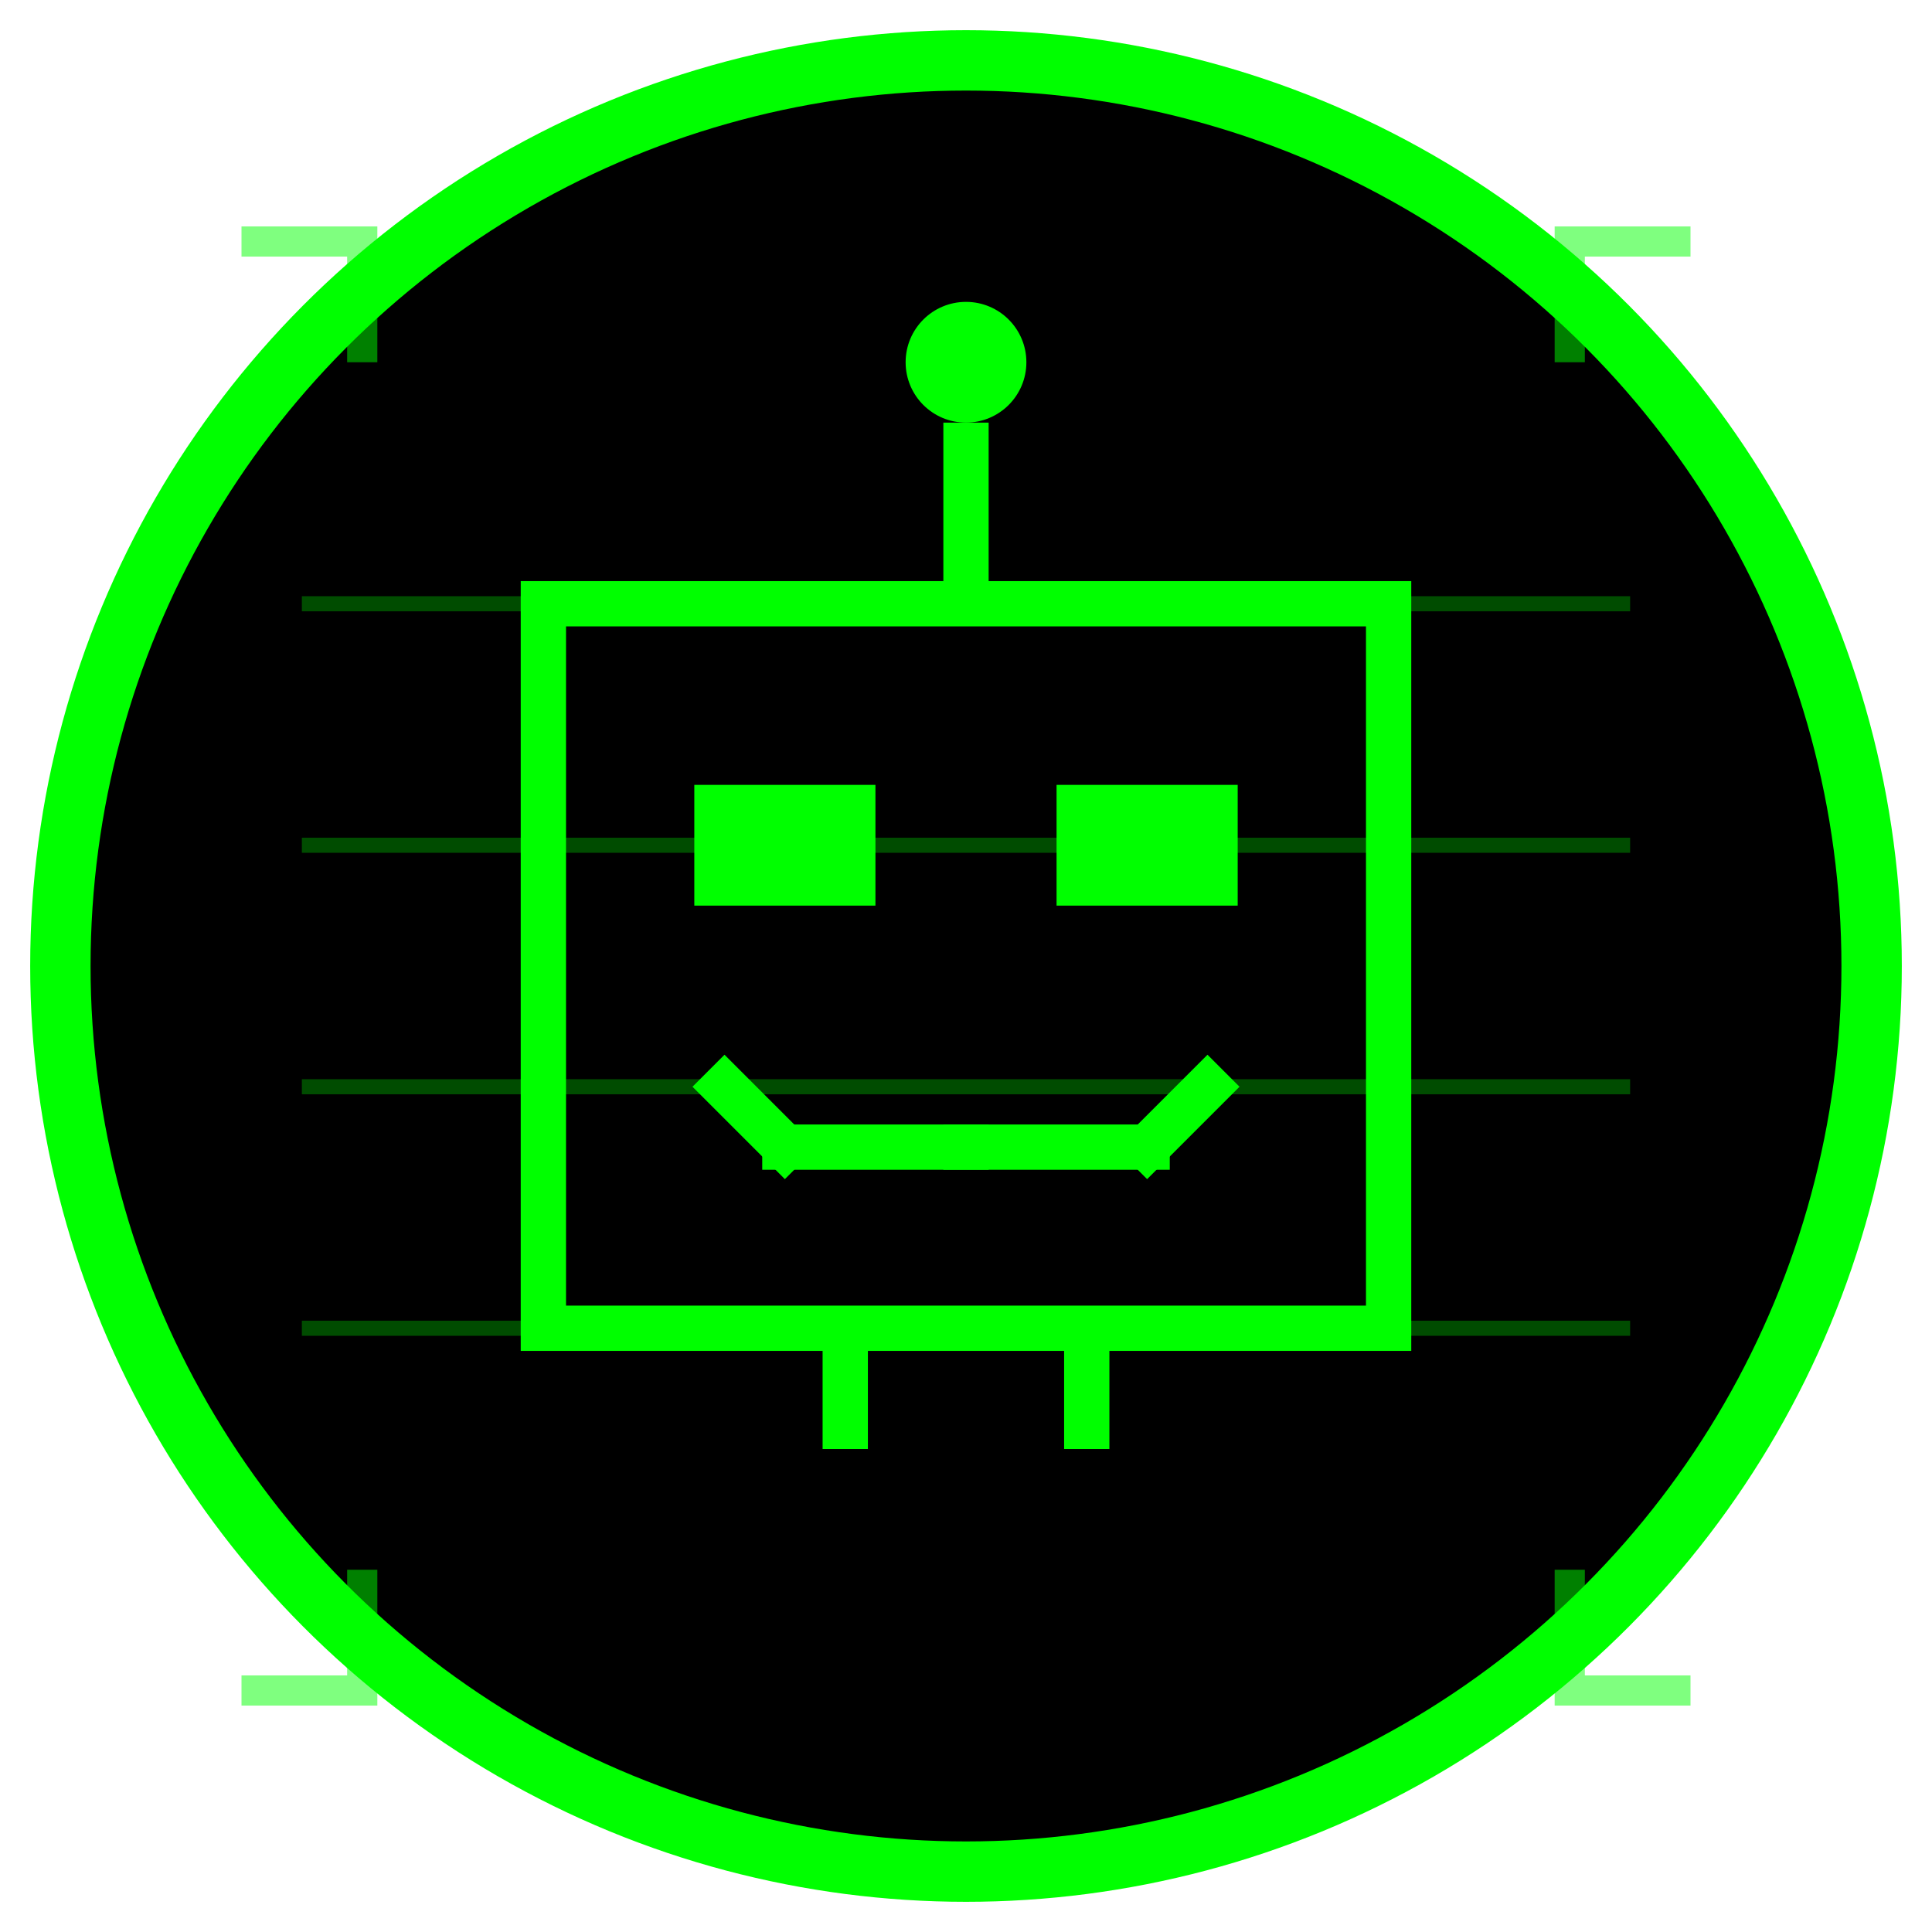
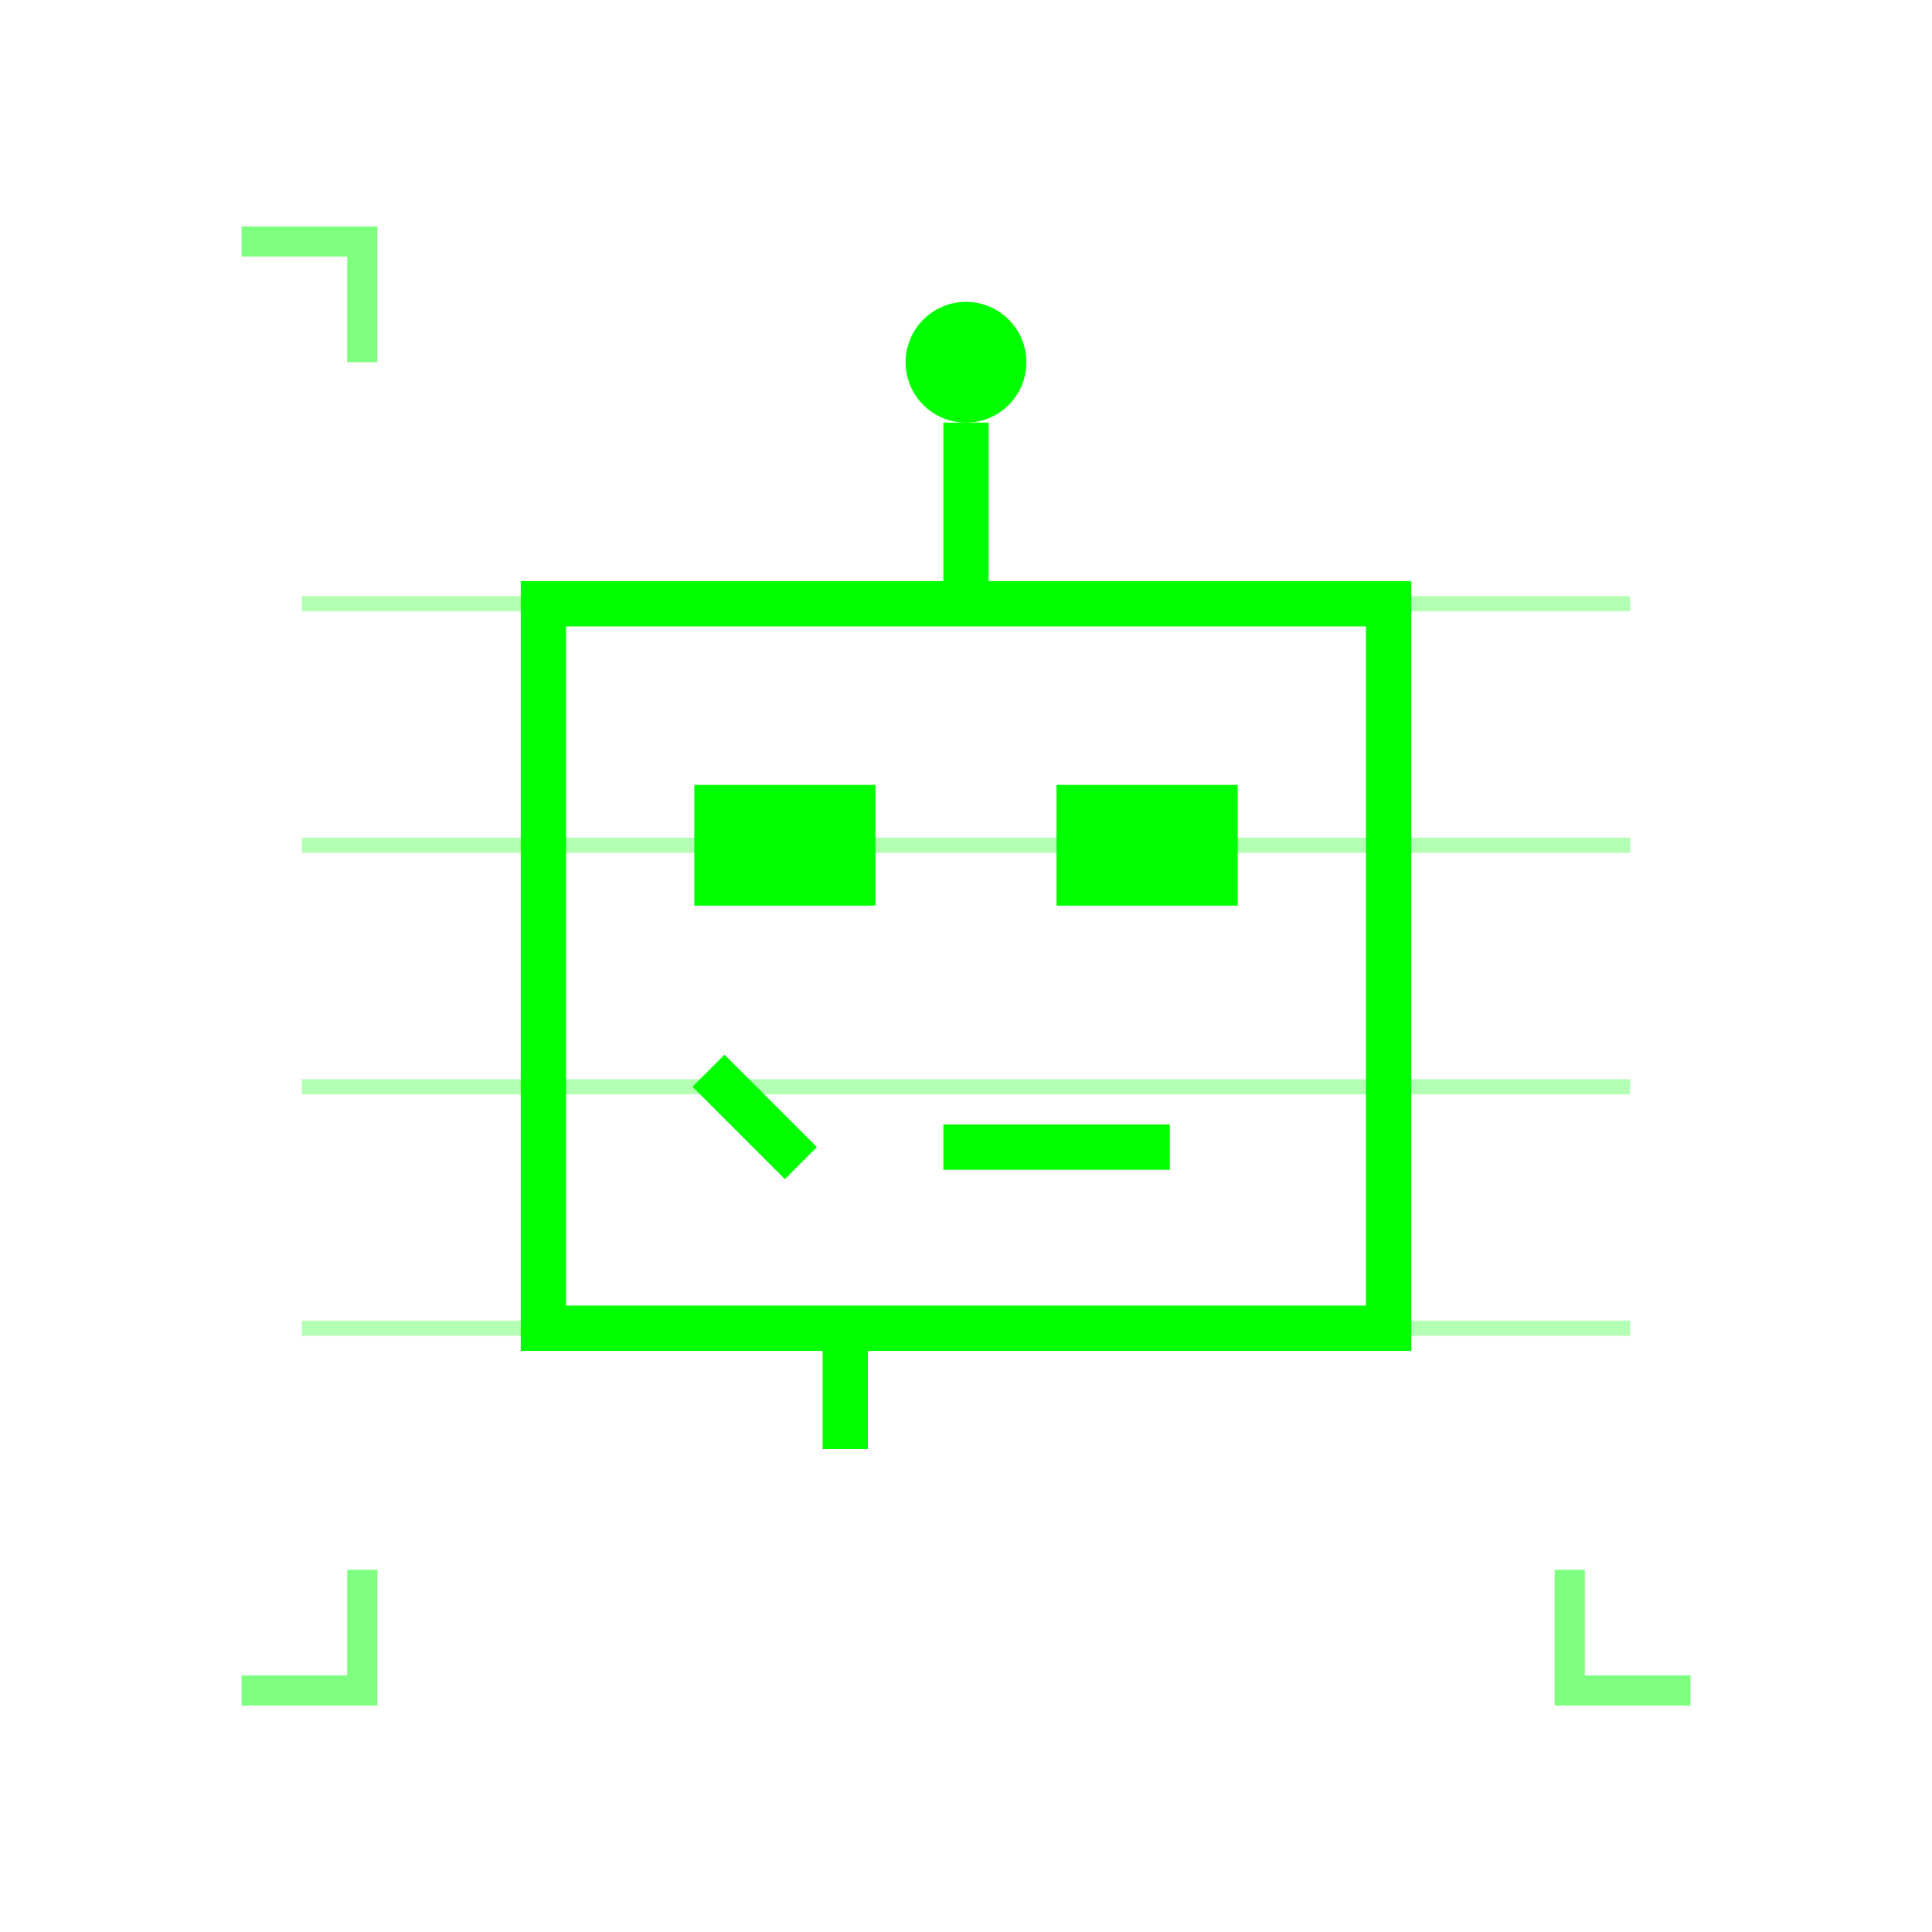
<svg xmlns="http://www.w3.org/2000/svg" viewBox="0 0 64 64" width="64" height="64">
-   <circle cx="32" cy="32" r="30" fill="#000" stroke="#00ff00" stroke-width="2" />
  <rect x="18" y="20" width="28" height="24" fill="none" stroke="#00ff00" stroke-width="1.5" />
  <line x1="32" y1="20" x2="32" y2="14" stroke="#00ff00" stroke-width="1.5" />
  <circle cx="32" cy="12" r="2" fill="#00ff00" />
  <rect x="23" y="26" width="6" height="4" fill="#00ff00" />
  <rect x="35" y="26" width="6" height="4" fill="#00ff00" />
  <line x1="24" y1="36" x2="26" y2="38" stroke="#00ff00" stroke-width="1.5" stroke-linecap="square" />
-   <line x1="26" y1="38" x2="32" y2="38" stroke="#00ff00" stroke-width="1.5" stroke-linecap="square" />
  <line x1="32" y1="38" x2="38" y2="38" stroke="#00ff00" stroke-width="1.5" stroke-linecap="square" />
-   <line x1="38" y1="38" x2="40" y2="36" stroke="#00ff00" stroke-width="1.5" stroke-linecap="square" />
  <line x1="28" y1="44" x2="28" y2="48" stroke="#00ff00" stroke-width="1.5" />
-   <line x1="36" y1="44" x2="36" y2="48" stroke="#00ff00" stroke-width="1.5" />
  <line x1="10" y1="20" x2="54" y2="20" stroke="#00ff00" stroke-width="0.5" opacity="0.3" />
  <line x1="10" y1="28" x2="54" y2="28" stroke="#00ff00" stroke-width="0.5" opacity="0.3" />
  <line x1="10" y1="36" x2="54" y2="36" stroke="#00ff00" stroke-width="0.5" opacity="0.3" />
  <line x1="10" y1="44" x2="54" y2="44" stroke="#00ff00" stroke-width="0.5" opacity="0.3" />
  <path d="M 8 8 L 12 8 L 12 12" fill="none" stroke="#00ff00" stroke-width="1" opacity="0.5" />
-   <path d="M 56 8 L 52 8 L 52 12" fill="none" stroke="#00ff00" stroke-width="1" opacity="0.5" />
  <path d="M 8 56 L 12 56 L 12 52" fill="none" stroke="#00ff00" stroke-width="1" opacity="0.5" />
  <path d="M 56 56 L 52 56 L 52 52" fill="none" stroke="#00ff00" stroke-width="1" opacity="0.5" />
</svg>